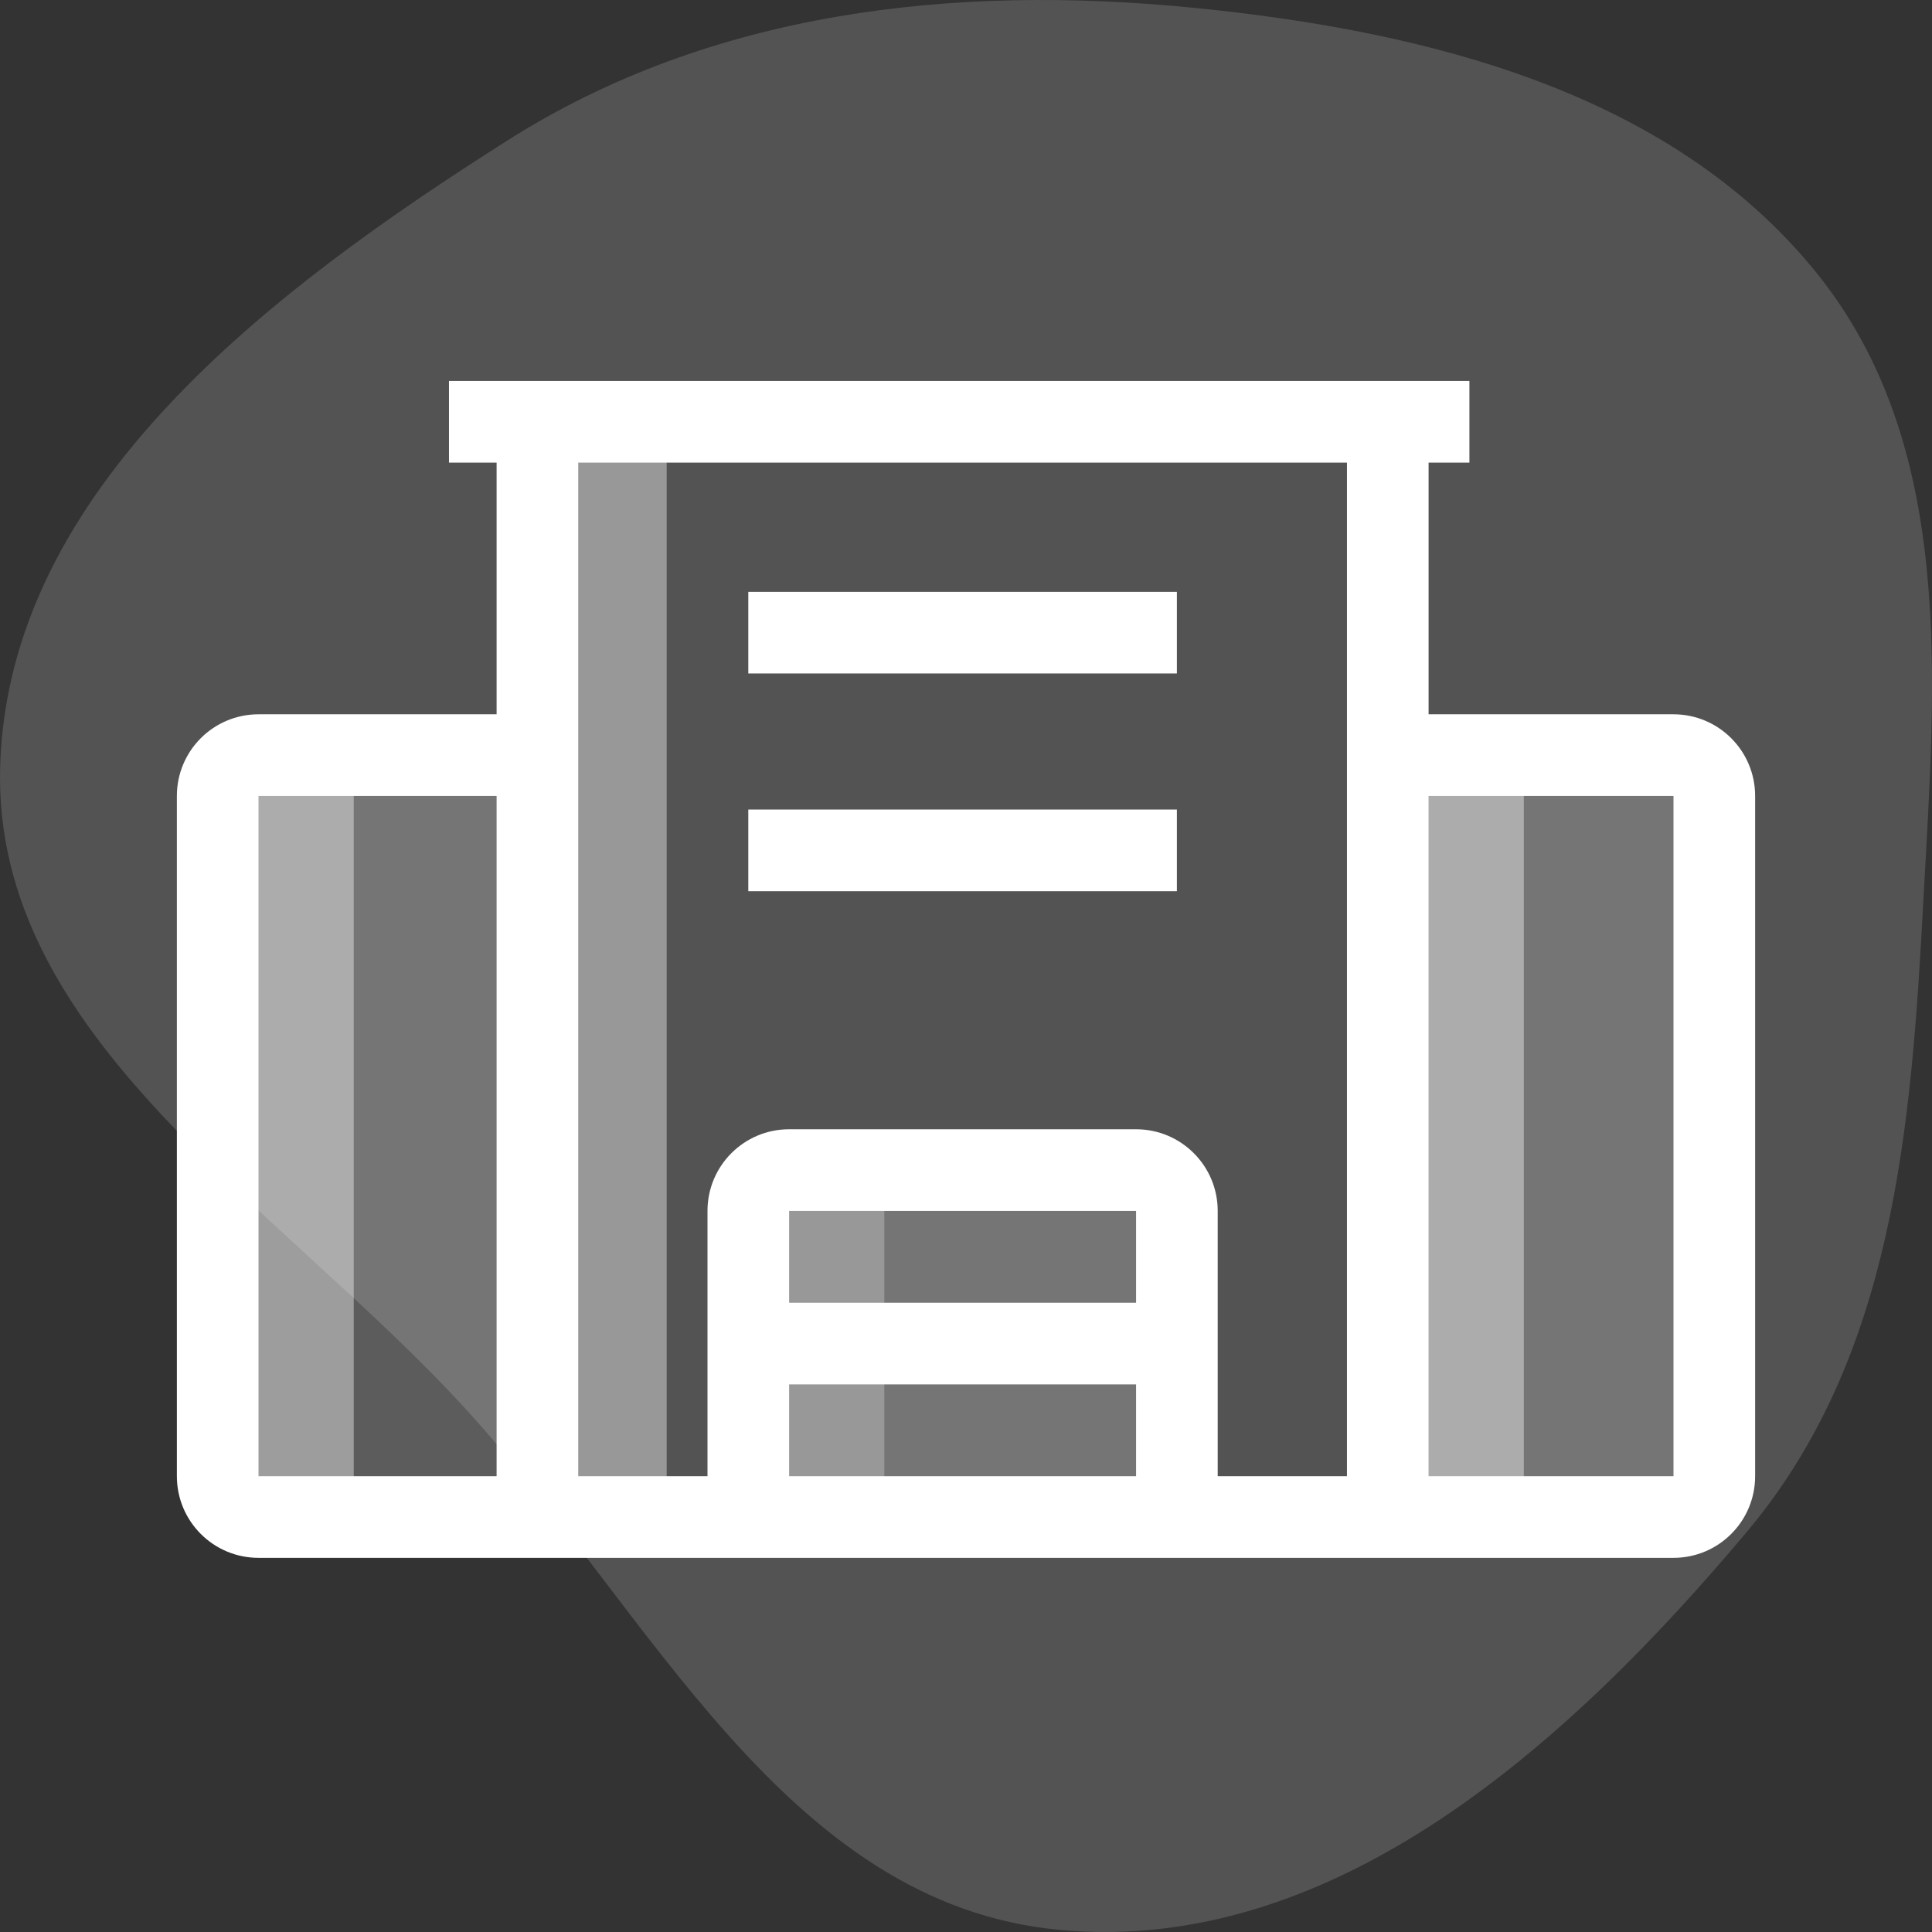
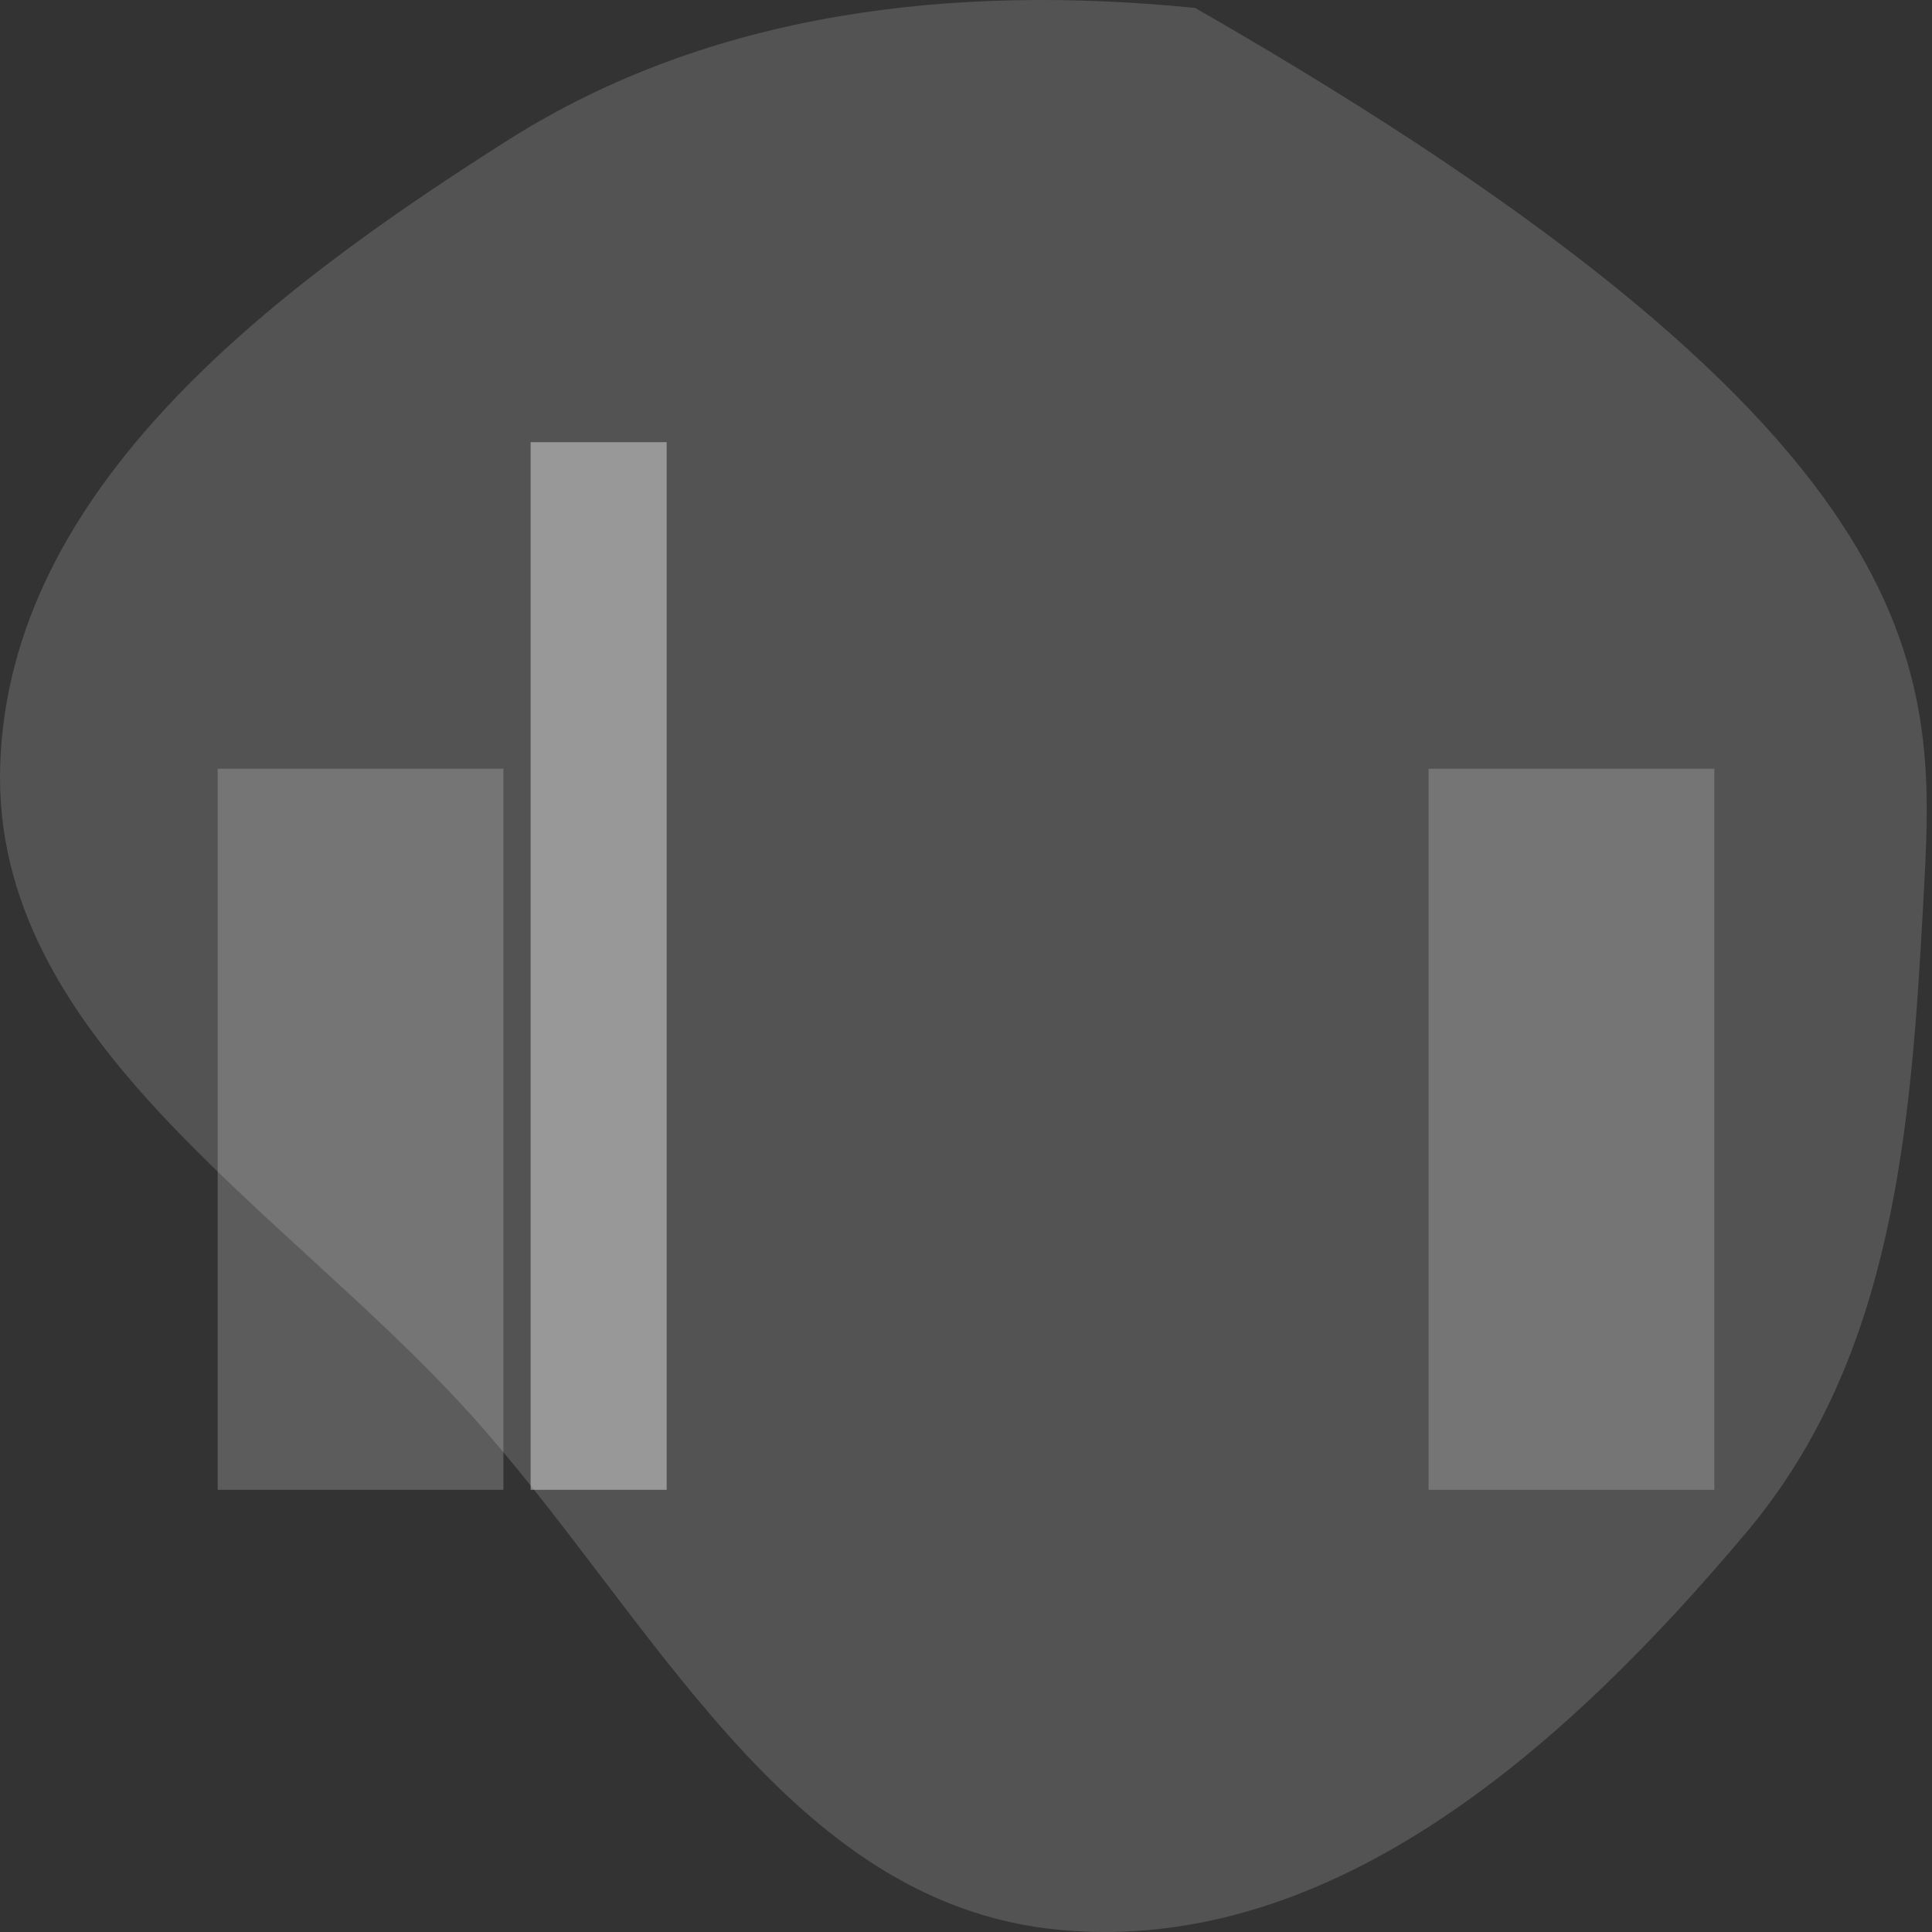
<svg xmlns="http://www.w3.org/2000/svg" width="142" height="142" viewBox="0 0 142 142" fill="none">
  <rect x="0" y="0" width="142" height="142" fill="#333333" stroke="none" />
-   <path opacity="0.16" fill-rule="evenodd" clip-rule="evenodd" d="M87.844 0.584C104.952 2.296 122.678 6.763 133.397 19.911C143.793 32.663 142.241 49.99 141.364 66.231C140.466 82.871 139.203 99.718 128.393 112.587C115.487 127.95 98.158 143.758 77.85 141.842C57.711 139.941 47.811 118.497 34.366 103.712C20.668 88.649 -0.625 76.337 0.014 56.248C0.661 35.912 19.872 21.367 37.337 10.299C52.282 0.827 70.081 -1.194 87.844 0.584Z" fill="white" />
+   <path opacity="0.16" fill-rule="evenodd" clip-rule="evenodd" d="M87.844 0.584C143.793 32.663 142.241 49.99 141.364 66.231C140.466 82.871 139.203 99.718 128.393 112.587C115.487 127.95 98.158 143.758 77.85 141.842C57.711 139.941 47.811 118.497 34.366 103.712C20.668 88.649 -0.625 76.337 0.014 56.248C0.661 35.912 19.872 21.367 37.337 10.299C52.282 0.827 70.081 -1.194 87.844 0.584Z" fill="white" />
  <rect opacity="0.2" x="16" y="56.5" width="21" height="53" fill="white" />
  <rect opacity="0.2" x="105" y="56.5" width="21" height="53" fill="white" />
-   <rect opacity="0.2" x="65" y="87.5" width="21" height="22" fill="white" />
-   <rect opacity="0.4" x="16" y="56.5" width="10" height="53" fill="white" />
  <rect opacity="0.4" x="39" y="32.5" width="10" height="77" fill="white" />
-   <rect opacity="0.4" x="102" y="56.5" width="10" height="53" fill="white" />
-   <rect opacity="0.4" x="55" y="87.5" width="10" height="22" fill="white" />
-   <path fill-rule="evenodd" clip-rule="evenodd" d="M36.5 34L33 34V28H108V34H105V52.5H123C126.314 52.5 129 55.186 129 58.5V108.5C129 111.814 126.314 114.5 123 114.5H19C15.686 114.5 13 111.814 13 108.5V58.5C13 55.186 15.686 52.5 19 52.5H36.5V34ZM42.5 34V108.5H52V89C52 85.686 54.686 83 58 83H83.5C86.814 83 89.5 85.686 89.5 89V108.5H99V34L42.5 34ZM105 58.5V108.5H123V58.5H105ZM83.5 108.5V101.75H58V108.5H83.5ZM58 95.75H83.5V89H58V95.75ZM36.5 108.5V58.5H19V108.5H36.5ZM86.5 49.5H55V43.5H86.5V49.5ZM86.5 65.5H55V59.5H86.5V65.5Z" fill="white" />
</svg>